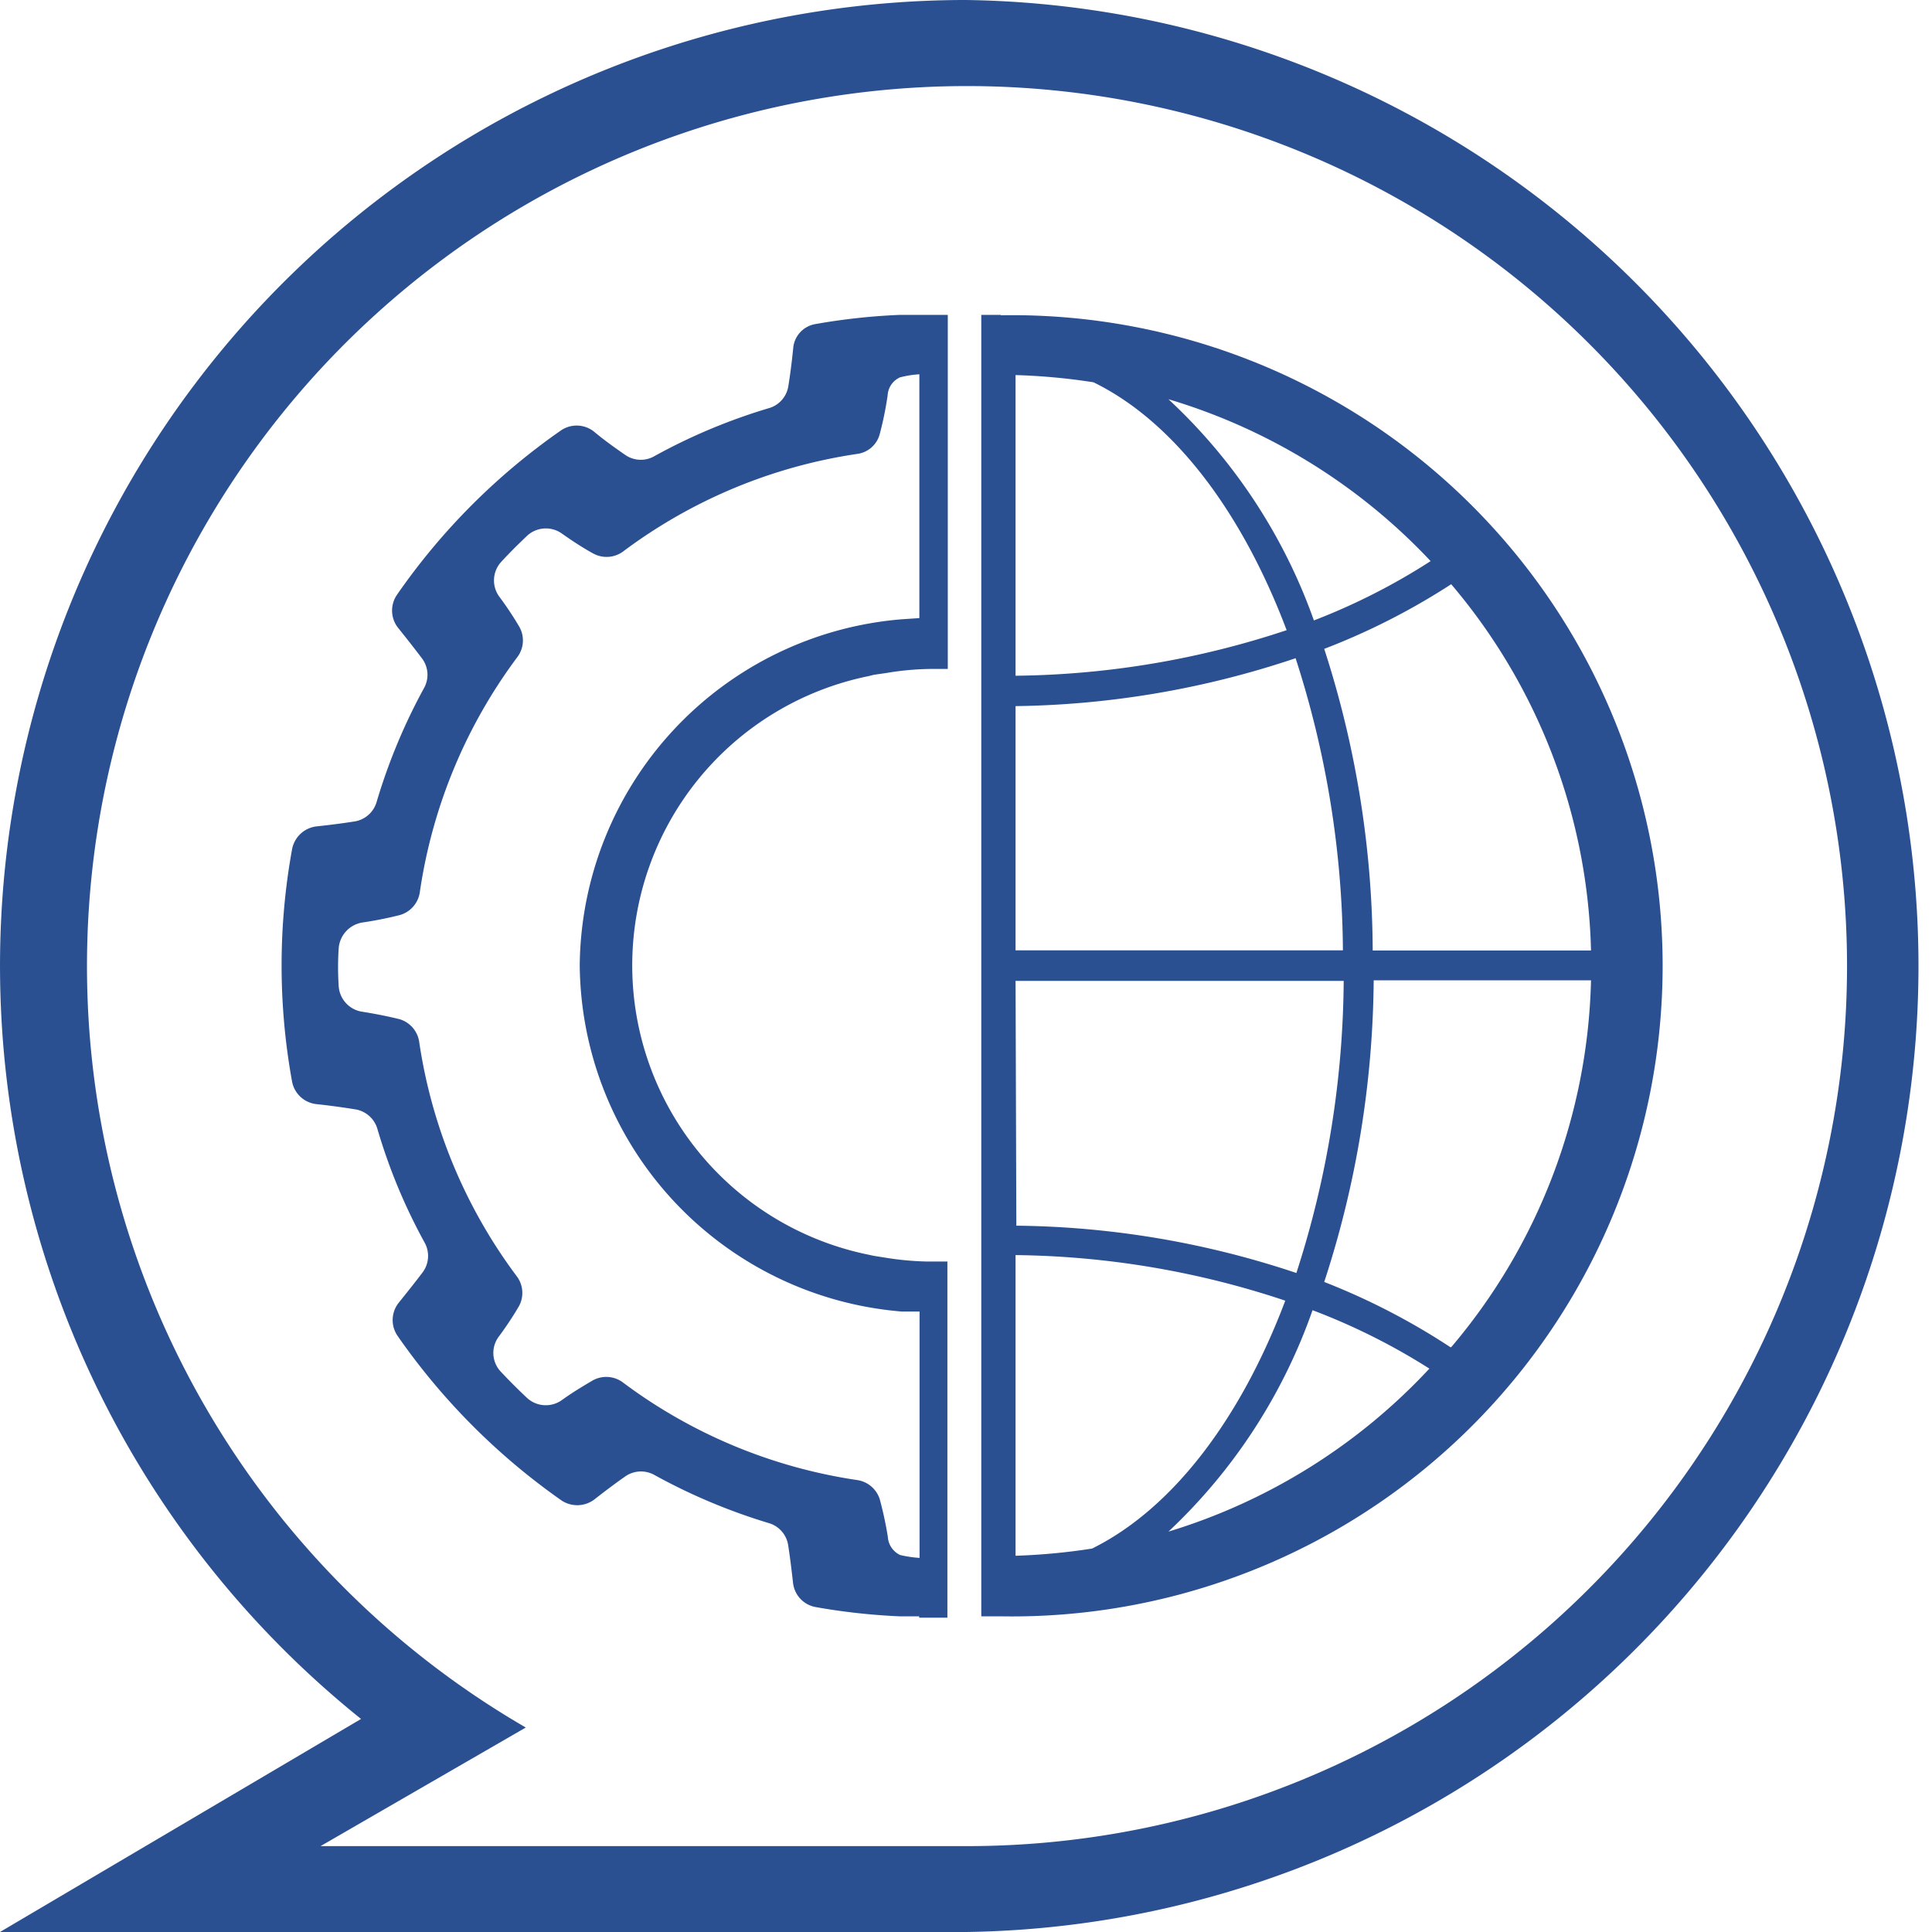
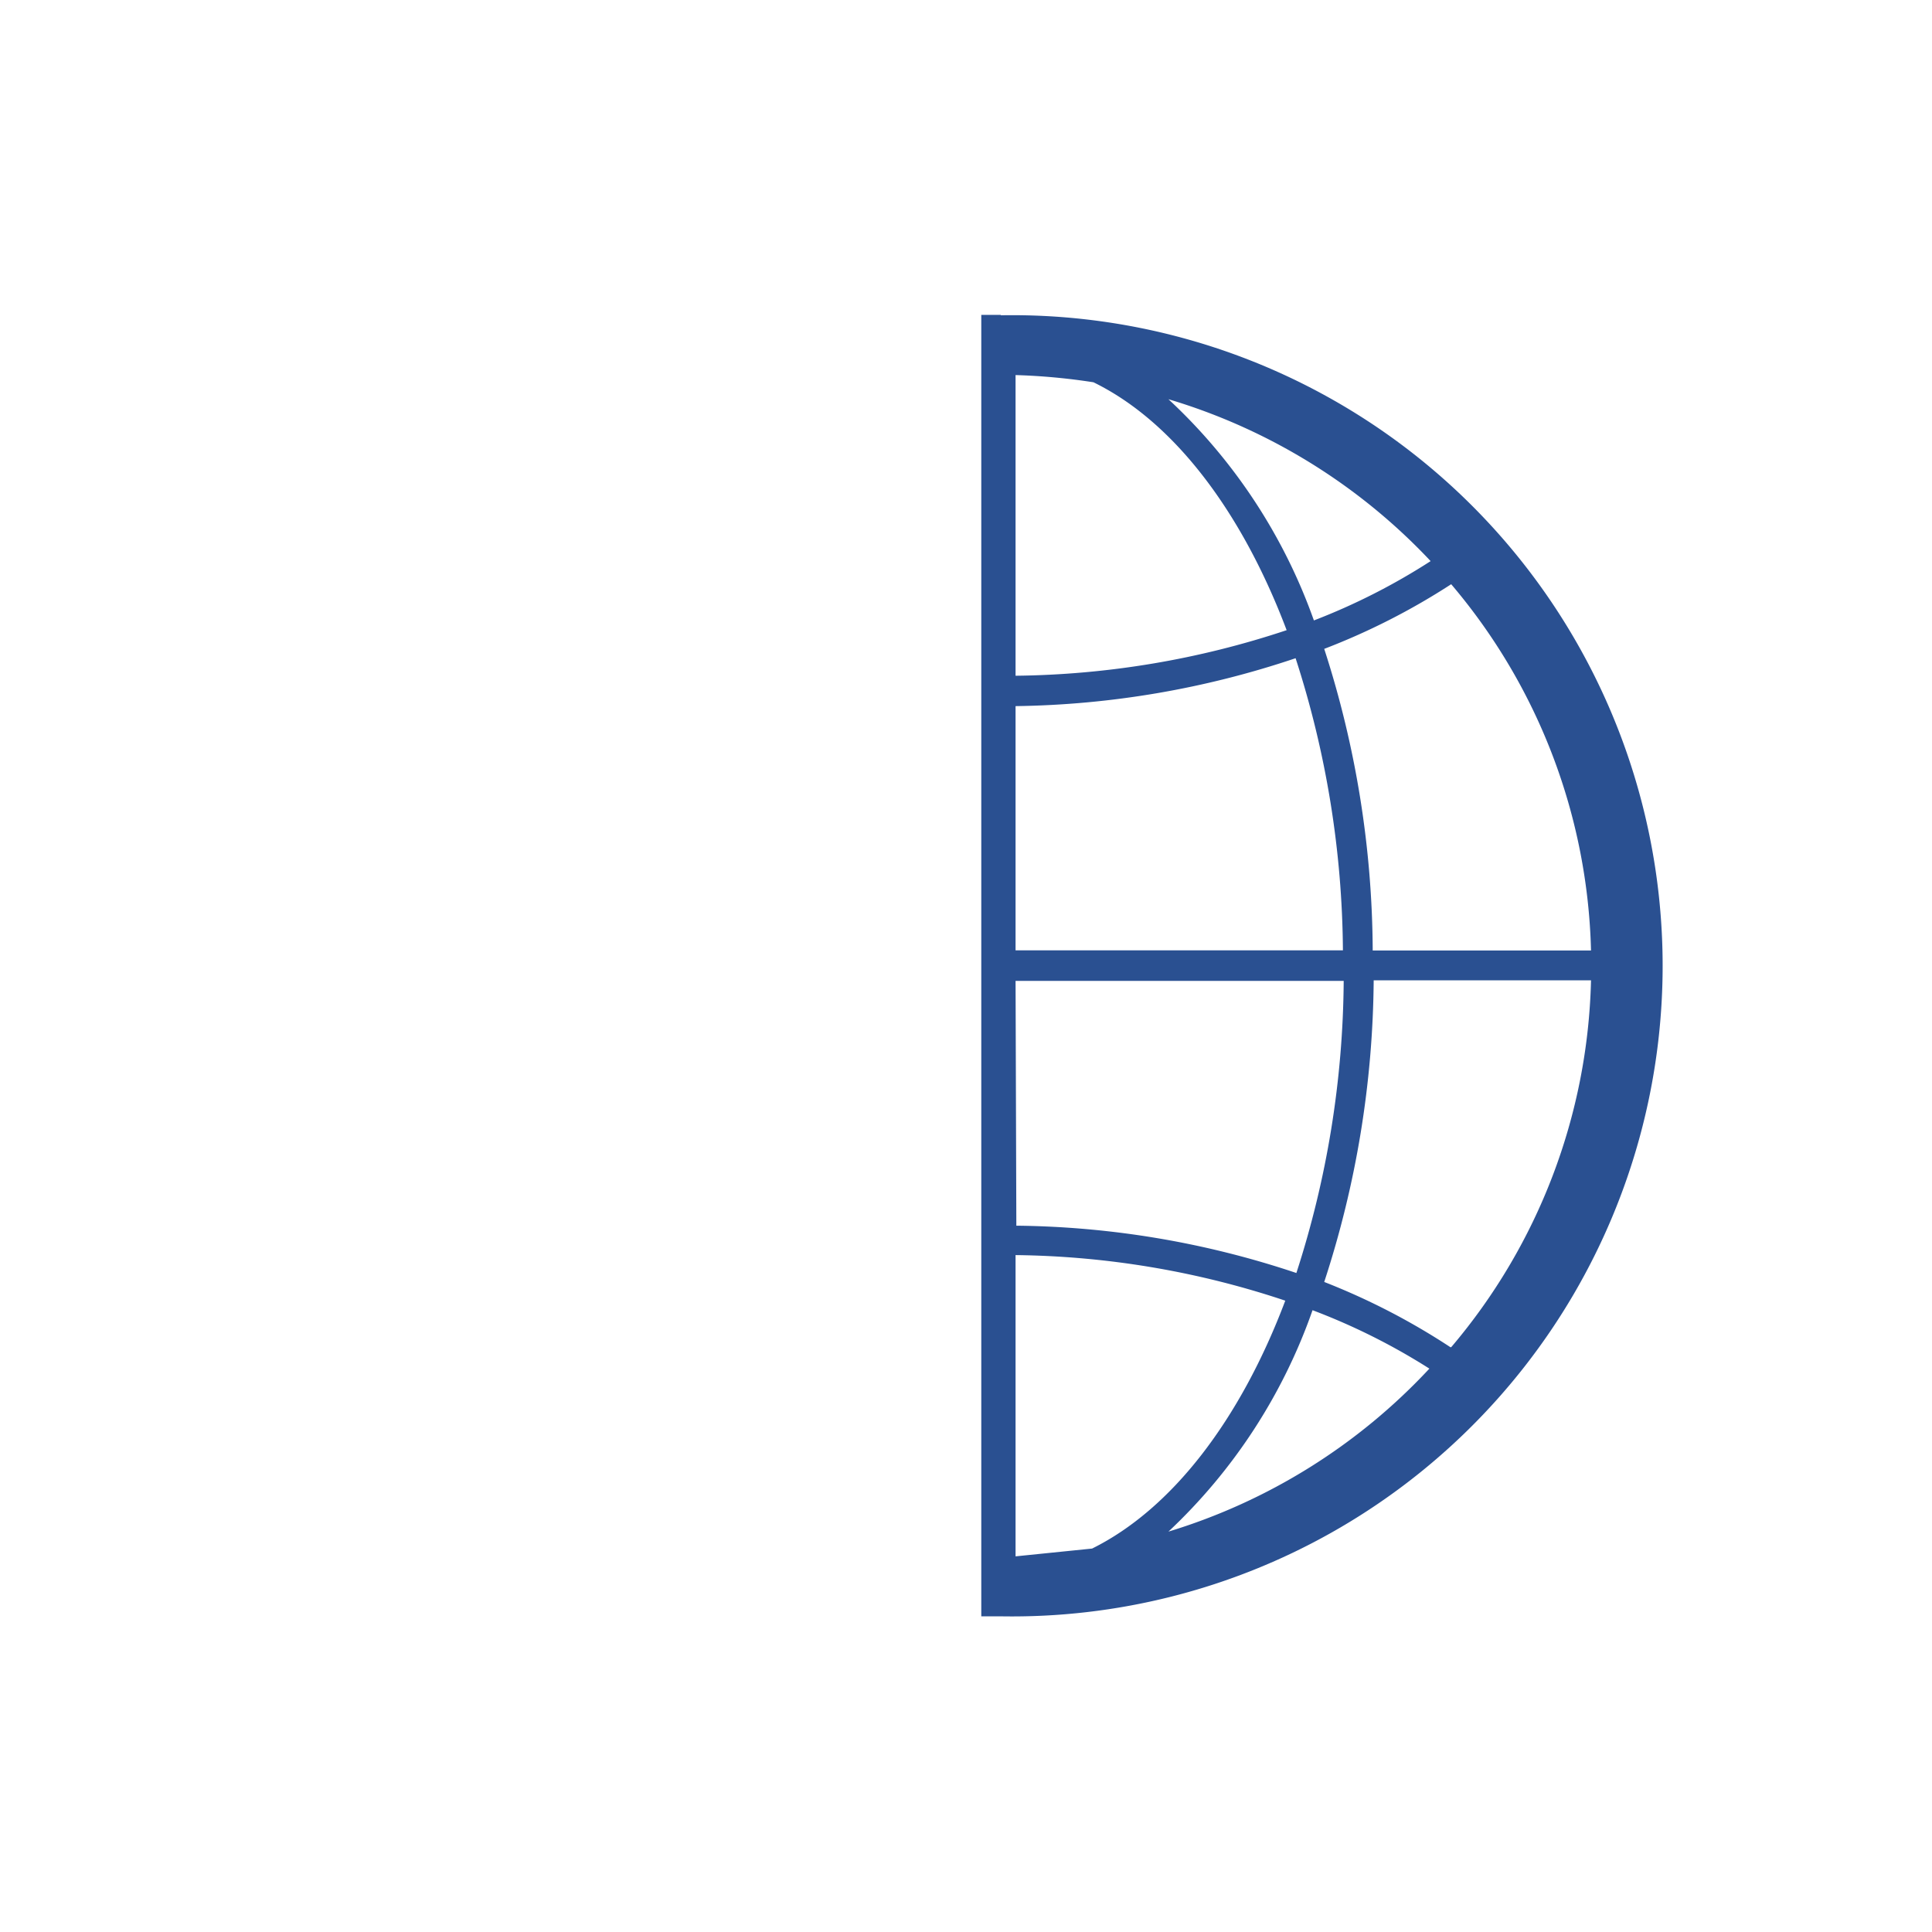
<svg xmlns="http://www.w3.org/2000/svg" viewBox="0 0 99.21 99.21">
  <defs>
    <style>.cls-1{fill:#2a5091;}</style>
  </defs>
  <title>environment-enhancement</title>
  <g id="Layer_2" data-name="Layer 2">
    <g id="Service_copy_2" data-name="Service copy 2">
-       <path class="cls-1" d="M49.61,0A49.6,49.6,0,0,0,18.54,88.27L0,99.21H49.61A49.61,49.61,0,0,0,49.61,0Zm0,94.8H16.46L27,88.71A45.19,45.19,0,1,1,49.6,94.8Z" />
-       <path class="cls-1" d="M51.39,16.17h-1V83h1a33.41,33.41,0,1,0,0-66.81ZM81.7,48.81H70.49A50.91,50.91,0,0,0,68,33.32,34.93,34.93,0,0,0,74.52,30,30.18,30.18,0,0,1,81.7,48.81Zm-8.23-20a32.75,32.75,0,0,1-6,3.05A28.49,28.49,0,0,0,60,20.5,30.37,30.37,0,0,1,73.47,28.82ZM52.15,19.26a32.19,32.19,0,0,1,4,.37c4.1,2,7.61,6.61,9.92,12.73A45.47,45.47,0,0,1,52.15,34.7Zm0,17A46.91,46.91,0,0,0,66.53,33.8a49.68,49.68,0,0,1,2.43,15H52.15Zm0,14.11H69a49.68,49.68,0,0,1-2.43,15,46.61,46.61,0,0,0-14.38-2.43Zm0,29.55V64.45A45.16,45.16,0,0,1,66,66.79c-2.31,6.12-5.82,10.7-9.92,12.73A32.19,32.19,0,0,1,52.15,79.89ZM60,78.65a28.49,28.49,0,0,0,7.4-11.37,32.75,32.75,0,0,1,6,3A30.37,30.37,0,0,1,60,78.65Zm14.48-9.47A34.93,34.93,0,0,0,68,65.83a50.91,50.91,0,0,0,2.54-15.49H81.7A30.18,30.18,0,0,1,74.52,69.18Z" />
-       <path class="cls-1" d="M44.6,34.72l.28-.07.63-.09a14.45,14.45,0,0,1,2.39-.21h.77V16.17H46.2a32.43,32.43,0,0,0-4.32.47,1.37,1.37,0,0,0-1.15,1.26c-.08.8-.17,1.44-.25,1.94a1.4,1.4,0,0,1-1,1.12,29.79,29.79,0,0,0-5.87,2.46,1.4,1.4,0,0,1-1.49-.05c-.43-.3-1-.69-1.61-1.2a1.43,1.43,0,0,0-1.7-.07,33.52,33.52,0,0,0-8.43,8.45,1.43,1.43,0,0,0,.07,1.7c.38.47.85,1.07,1.22,1.56a1.4,1.4,0,0,1,.1,1.53,29.92,29.92,0,0,0-2.43,5.84,1.41,1.41,0,0,1-1.12,1c-.51.08-1.16.17-2,.26A1.45,1.45,0,0,0,15,43.6a33.33,33.33,0,0,0,0,11.95,1.43,1.43,0,0,0,1.27,1.15c.84.09,1.49.19,2,.27a1.42,1.42,0,0,1,1.11,1,29.05,29.05,0,0,0,2.42,5.83,1.41,1.41,0,0,1-.1,1.54c-.37.49-.84,1.08-1.22,1.55a1.43,1.43,0,0,0-.07,1.7,34,34,0,0,0,8.44,8.47A1.46,1.46,0,0,0,30.52,77c.65-.51,1.18-.9,1.61-1.2a1.41,1.41,0,0,1,1.49-.05,30.23,30.23,0,0,0,5.85,2.46,1.4,1.4,0,0,1,1,1.12c.08.5.16,1.13.25,1.92a1.42,1.42,0,0,0,1.14,1.27A32.76,32.76,0,0,0,46.2,83h1v.07h1.45V64.78H47.56a15.31,15.31,0,0,1-2.05-.19l-.63-.1-.28-.06a15.16,15.16,0,0,1,0-29.71ZM29.77,49.57A18,18,0,0,0,46.32,67.35l.9,0V80a6,6,0,0,1-1-.15,1.11,1.11,0,0,1-.63-.94A18.82,18.82,0,0,0,45.18,77a1.43,1.43,0,0,0-1.18-1,26.56,26.56,0,0,1-12-5,1.43,1.43,0,0,0-1.57-.11c-.44.26-1,.59-1.57,1a1.42,1.42,0,0,1-1.79-.1c-.47-.44-.92-.89-1.36-1.36a1.4,1.4,0,0,1-.1-1.79,17.17,17.17,0,0,0,1-1.5,1.42,1.42,0,0,0-.08-1.61,26.6,26.6,0,0,1-5-12,1.43,1.43,0,0,0-1-1.19c-.56-.14-1.2-.27-1.95-.39a1.42,1.42,0,0,1-1.19-1.36,14.28,14.28,0,0,1,0-1.85,1.45,1.45,0,0,1,1.23-1.37c.68-.1,1.31-.23,1.87-.37a1.43,1.43,0,0,0,1.07-1.2,26.6,26.6,0,0,1,5-12.05,1.42,1.42,0,0,0,.08-1.61,17.17,17.17,0,0,0-1-1.5,1.41,1.41,0,0,1,.1-1.79c.43-.47.88-.91,1.34-1.35a1.42,1.42,0,0,1,1.79-.09c.61.43,1.13.76,1.57,1a1.43,1.43,0,0,0,1.57-.1,26.51,26.51,0,0,1,12-5,1.38,1.38,0,0,0,1.16-1,17.51,17.51,0,0,0,.41-2,1.08,1.08,0,0,1,.63-.93,5.08,5.08,0,0,1,1-.16V31.74l-.9.06A18,18,0,0,0,29.77,49.57Z" />
+       <path class="cls-1" d="M51.39,16.17h-1V83h1a33.41,33.41,0,1,0,0-66.81ZM81.7,48.81H70.49A50.91,50.91,0,0,0,68,33.32,34.93,34.93,0,0,0,74.52,30,30.18,30.18,0,0,1,81.7,48.81Zm-8.23-20a32.75,32.75,0,0,1-6,3.05A28.49,28.49,0,0,0,60,20.5,30.37,30.37,0,0,1,73.47,28.82ZM52.15,19.26a32.19,32.19,0,0,1,4,.37c4.1,2,7.61,6.61,9.92,12.73A45.47,45.47,0,0,1,52.15,34.7Zm0,17A46.91,46.91,0,0,0,66.53,33.8a49.68,49.68,0,0,1,2.43,15H52.15Zm0,14.11H69a49.68,49.68,0,0,1-2.43,15,46.61,46.61,0,0,0-14.38-2.43Zm0,29.55V64.45A45.16,45.16,0,0,1,66,66.79c-2.31,6.12-5.82,10.7-9.92,12.73ZM60,78.65a28.49,28.49,0,0,0,7.4-11.37,32.75,32.75,0,0,1,6,3A30.37,30.37,0,0,1,60,78.65Zm14.48-9.47A34.93,34.93,0,0,0,68,65.83a50.91,50.91,0,0,0,2.54-15.49H81.7A30.18,30.18,0,0,1,74.52,69.18Z" />
    </g>
  </g>
</svg>